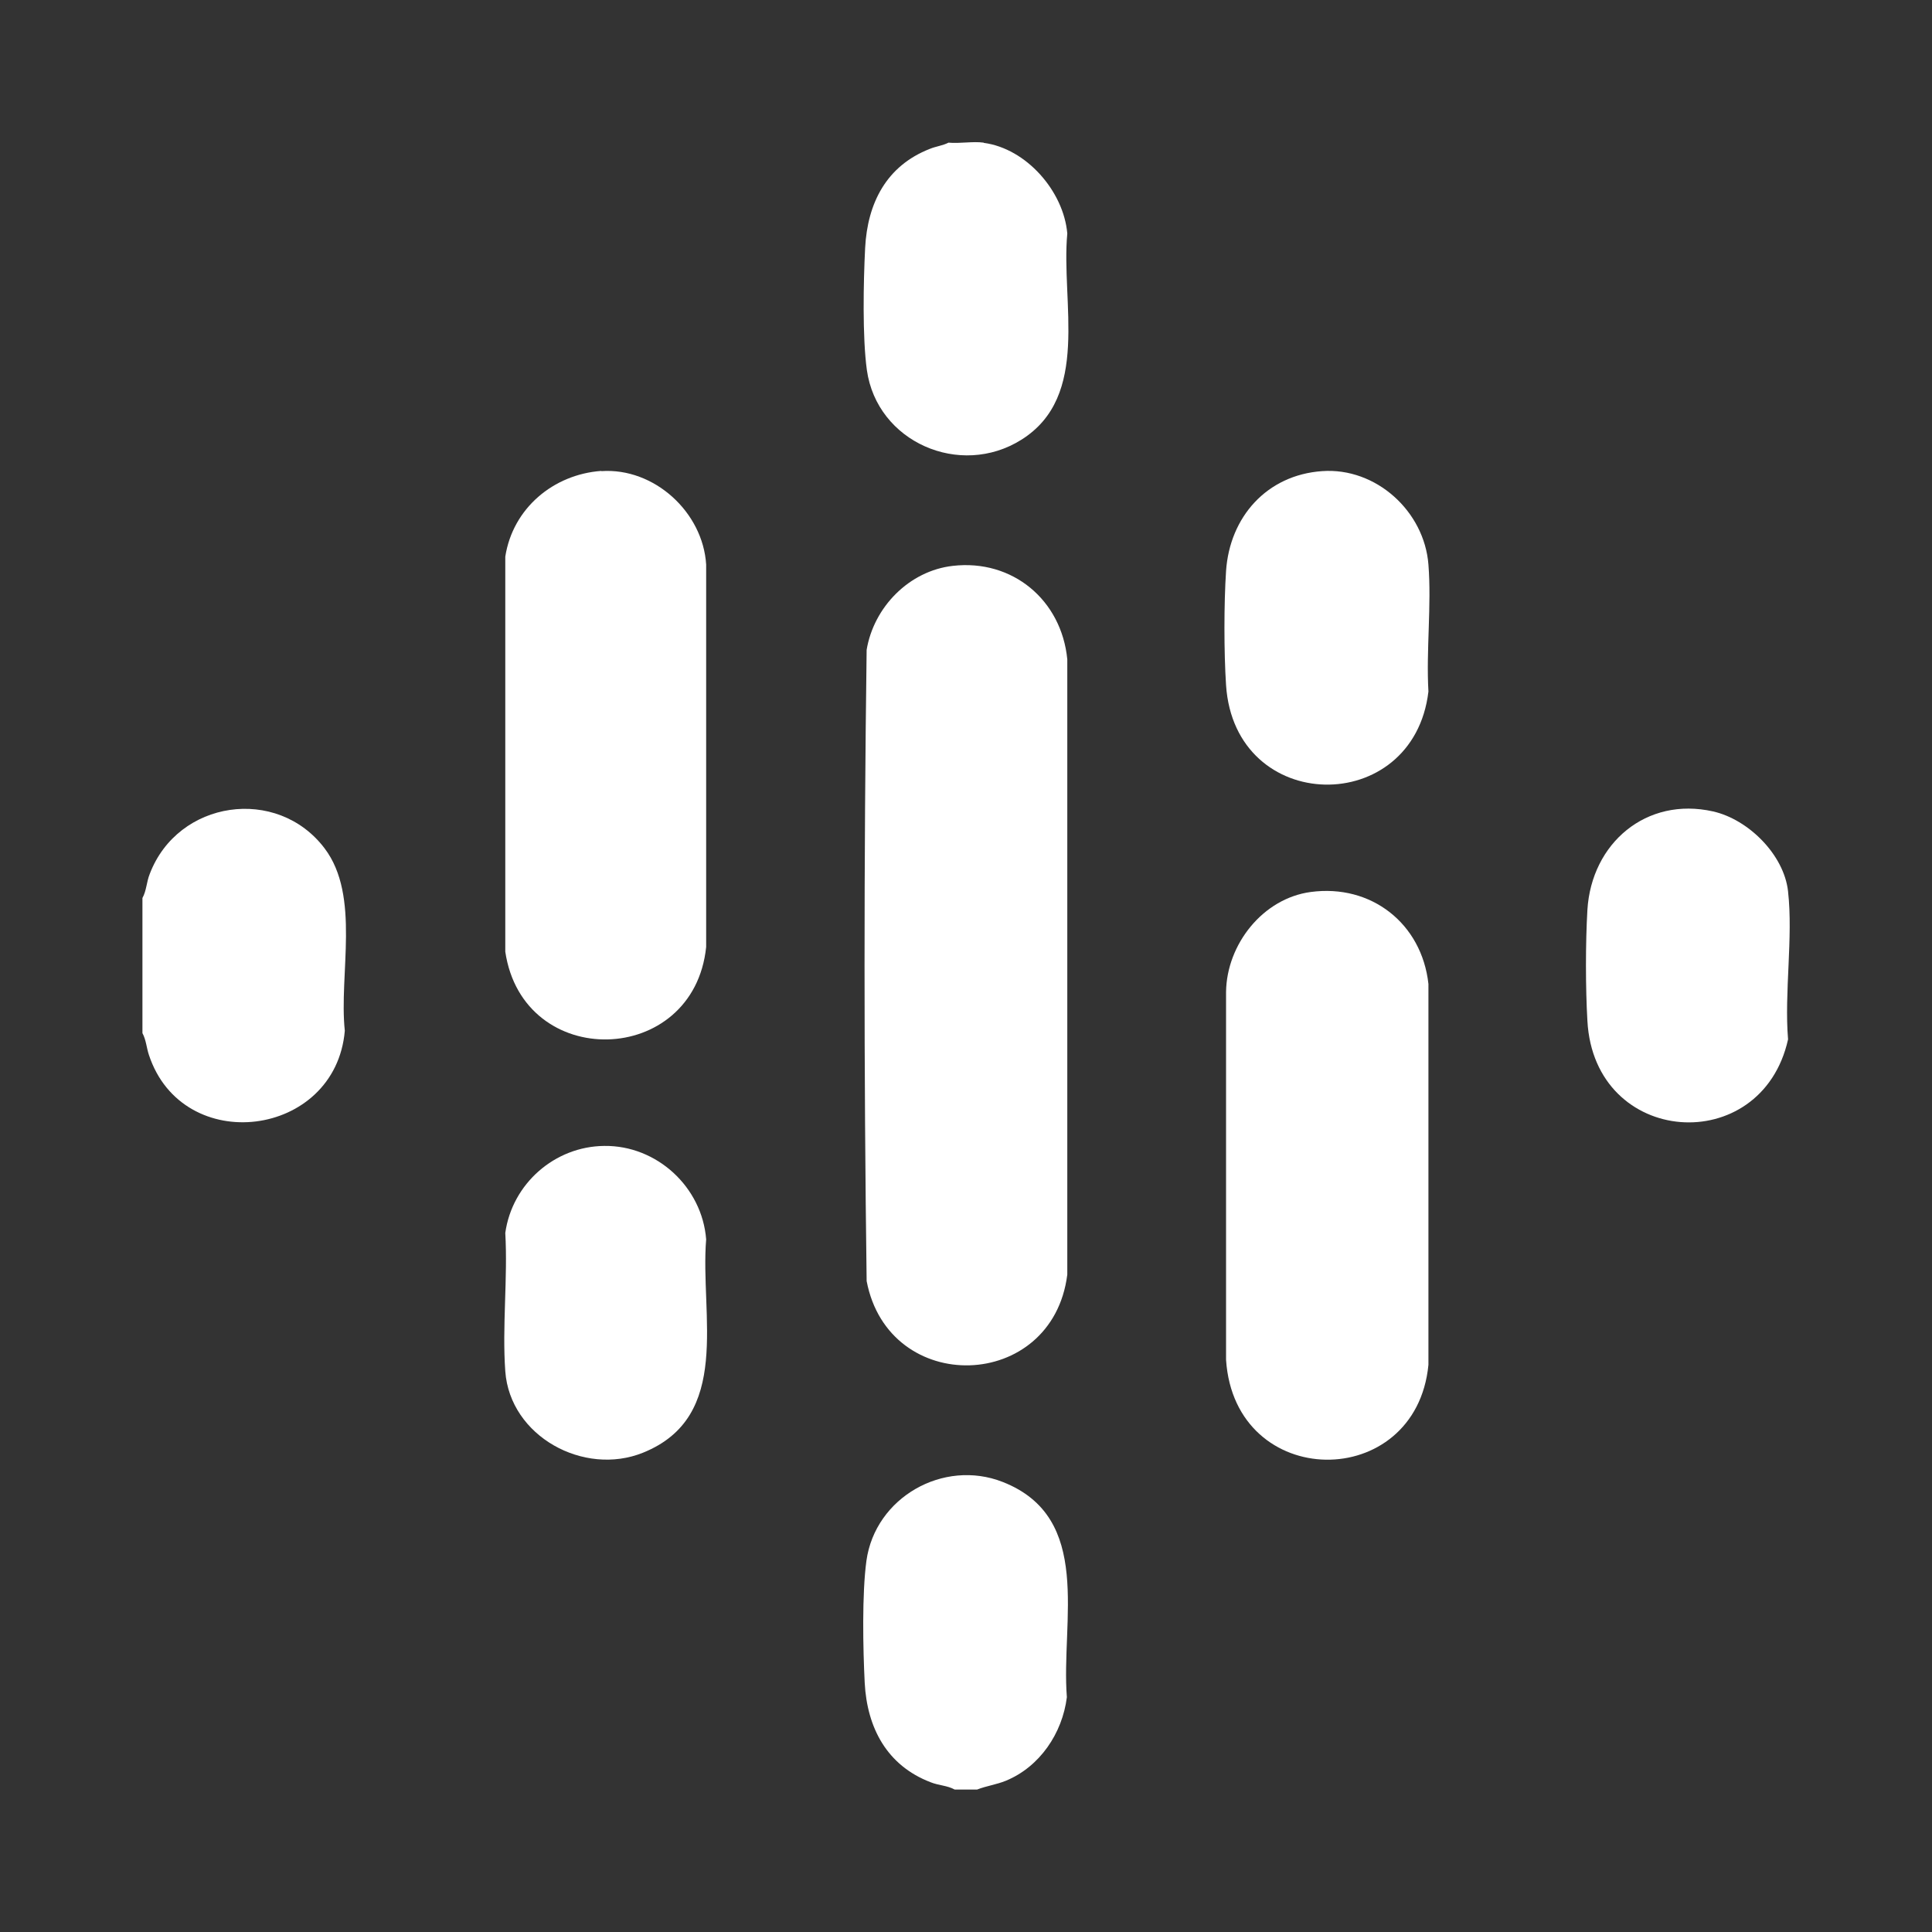
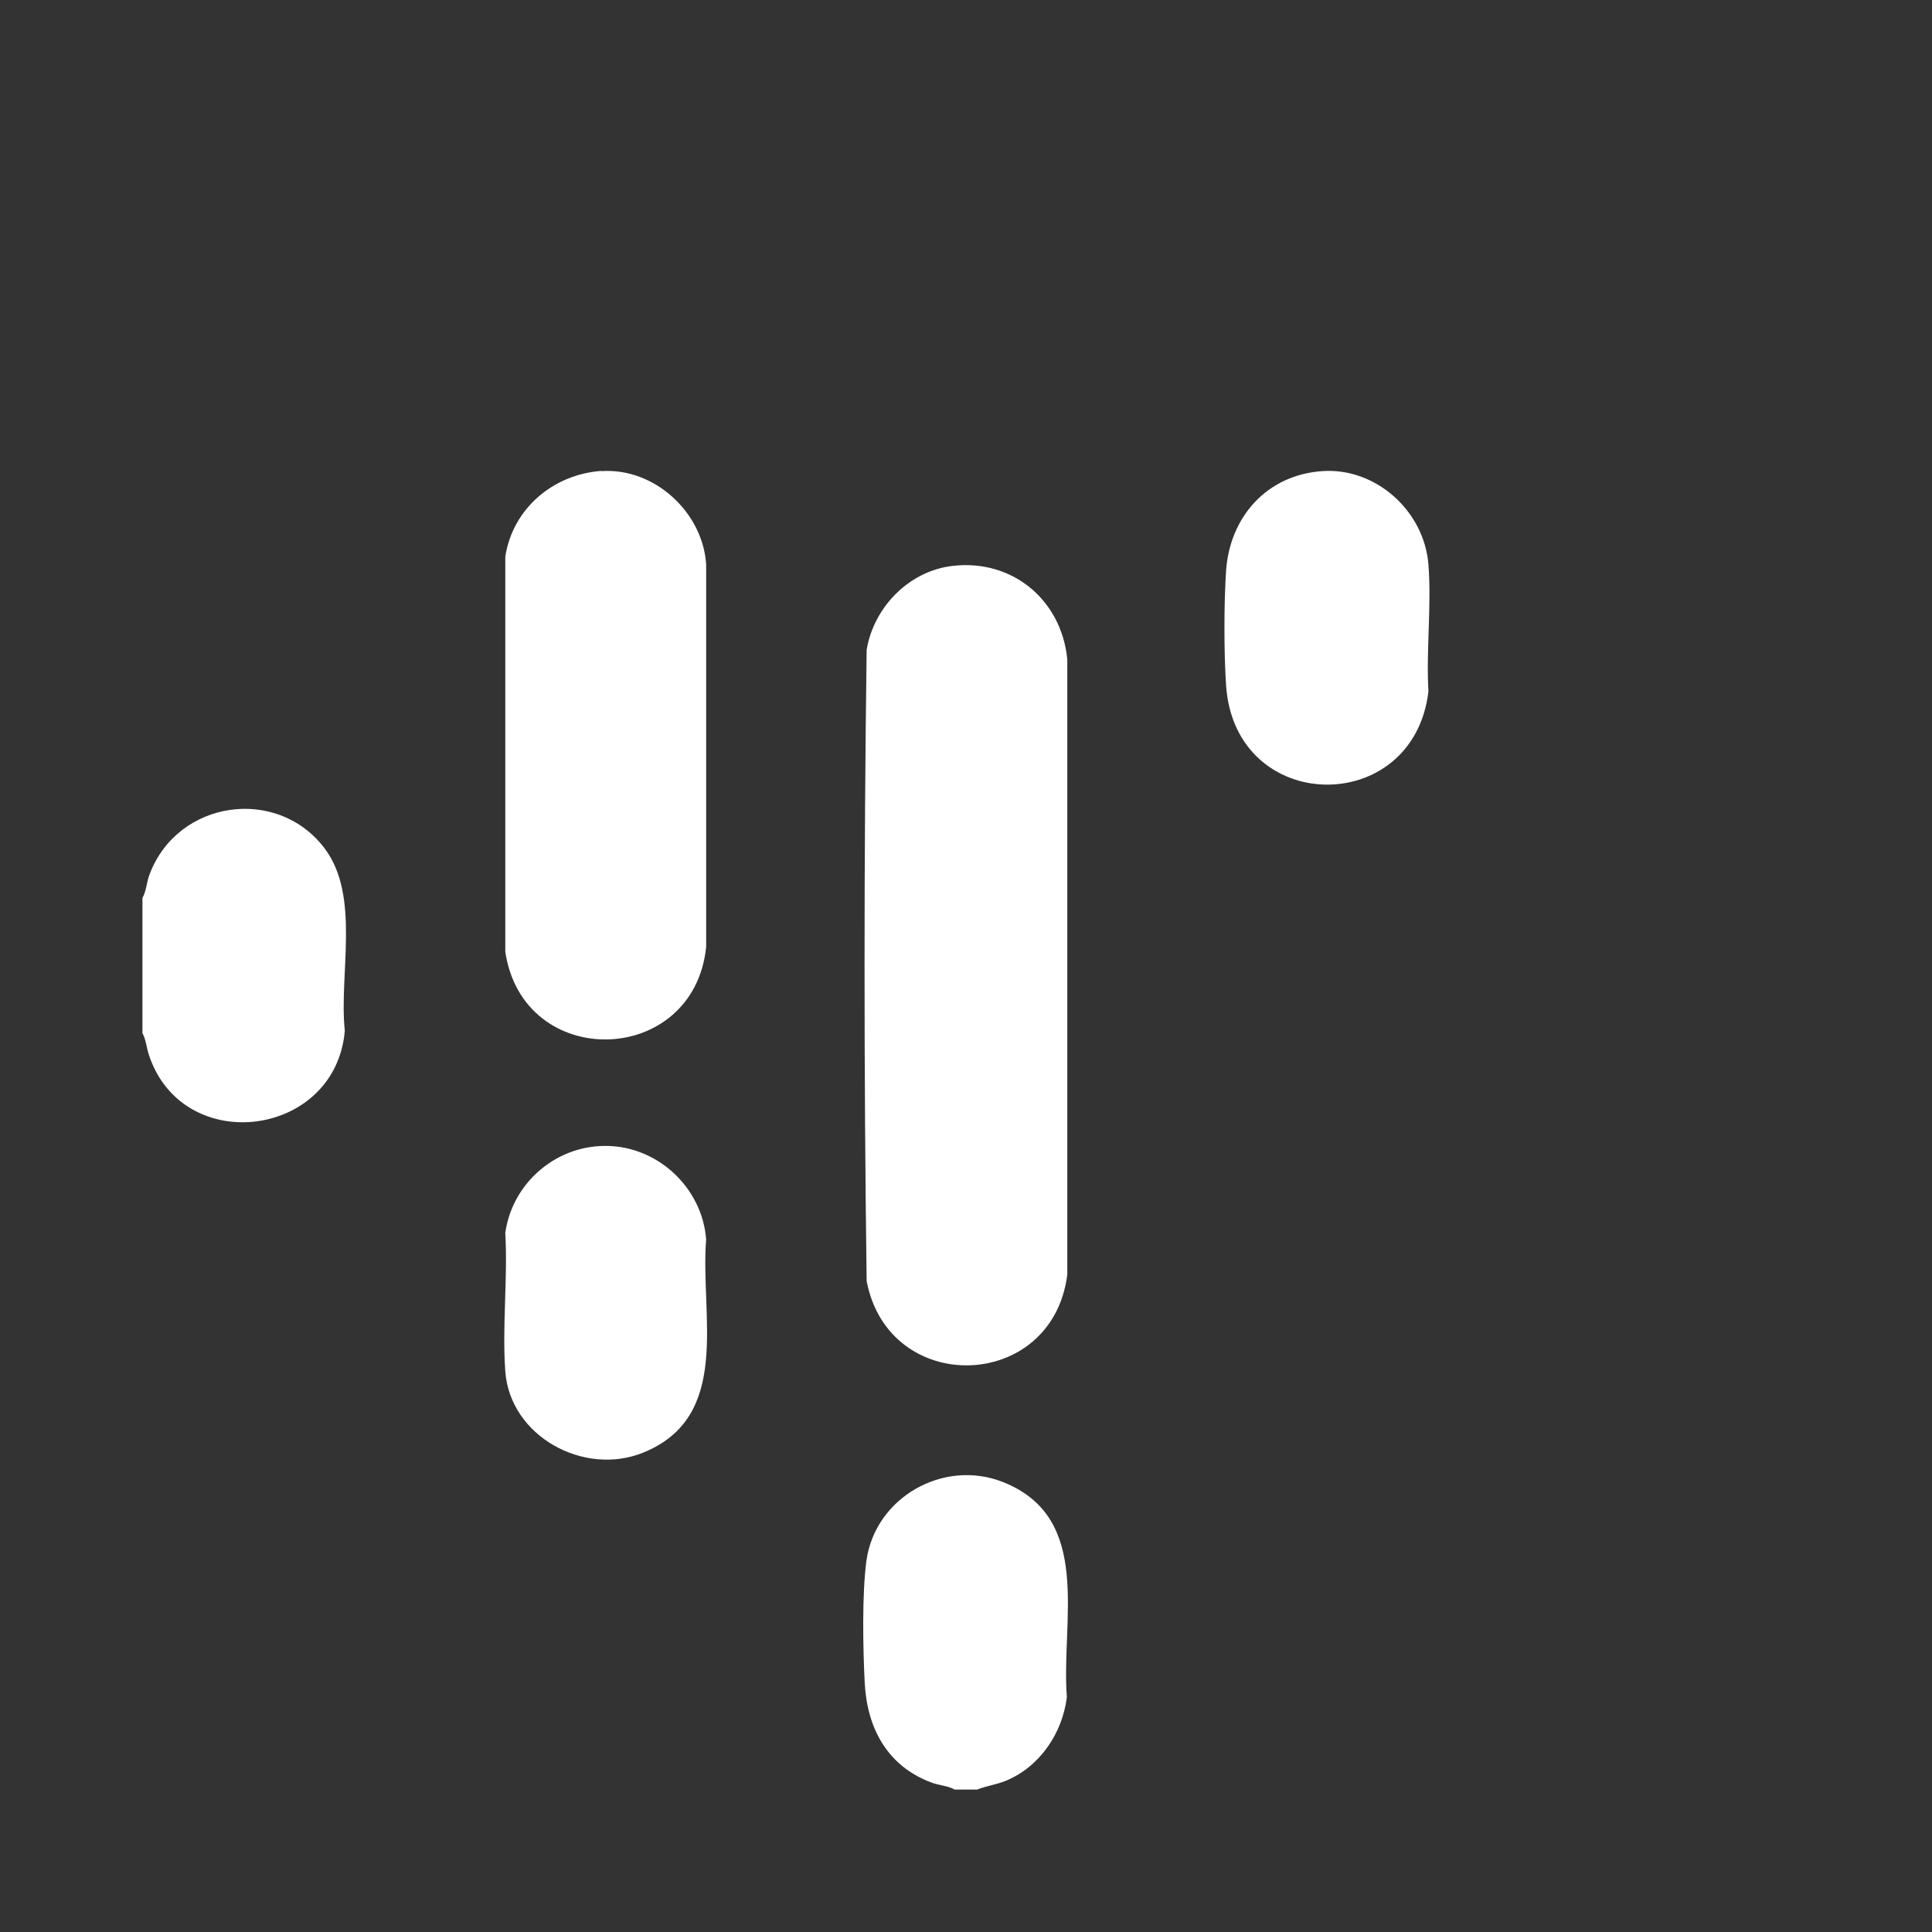
<svg xmlns="http://www.w3.org/2000/svg" id="Layer_2" data-name="Layer 2" viewBox="0 0 89.93 89.93">
  <rect x="0" y="0" width="89.93" height="89.93" fill="#333333" stroke="none" />
  <defs>
    <style> .cls-1 { fill: #fff; } .cls-2 { fill: none; opacity: 0; stroke: #02070a; stroke-miterlimit: 10; stroke-width: .03px; } </style>
  </defs>
  <g id="Design">
    <g>
      <path class="cls-1" d="M6.63,41.8c.19-.34.19-.75.34-1.12,1.31-3.44,5.93-4.11,8.14-1.19,1.68,2.22.66,5.86.94,8.49-.43,4.99-7.55,5.89-9.12,1.12-.11-.33-.13-.7-.3-1.01v-6.28Z" />
      <path class="cls-1" d="M45.49,83.3h-1.05c-.34-.19-.75-.19-1.12-.34-2.04-.78-2.96-2.54-3.07-4.63-.08-1.59-.13-4.14.08-5.68.41-2.95,3.58-4.75,6.34-3.67,4.24,1.66,2.71,6.47,2.99,10.02-.21,1.68-1.26,3.24-2.84,3.89-.44.18-.91.24-1.34.41Z" />
-       <path class="cls-1" d="M45.79,6.65c1.98.26,3.72,2.25,3.89,4.22-.3,3.19,1.1,7.57-2.14,9.6-2.85,1.79-6.72.11-7.19-3.25-.21-1.53-.16-4.09-.08-5.68.11-2.09.99-3.82,3.01-4.61.29-.12.6-.15.87-.29.52.05,1.14-.07,1.64,0Z" />
-       <path class="cls-1" d="M83.23,41.5c.24,2.13-.18,4.7,0,6.88-1.23,5.54-9.02,5.01-9.34-.86-.09-1.53-.09-3.64,0-5.17.19-3.1,2.74-5.28,5.85-4.58,1.64.37,3.3,2.01,3.49,3.72Z" />
-       <path class="cls-1" d="M44.35,26.34c2.78-.32,5.06,1.59,5.33,4.35v28.64c-.69,5.47-8.31,5.69-9.34.3-.13-9.77-.13-19.6,0-29.38.33-1.99,1.98-3.68,4.01-3.91Z" />
-       <path class="cls-1" d="M61.01,41.52c2.82-.38,5.17,1.47,5.48,4.28v17.73c-.58,5.95-9.01,5.9-9.42-.23v-17.13c.03-2.21,1.71-4.35,3.94-4.65Z" />
+       <path class="cls-1" d="M44.35,26.34c2.78-.32,5.06,1.59,5.33,4.35v28.64c-.69,5.47-8.31,5.69-9.34.3-.13-9.77-.13-19.6,0-29.38.33-1.99,1.98-3.68,4.01-3.91" />
      <path class="cls-1" d="M27.99,21.93c2.46-.17,4.73,1.91,4.88,4.35v17.8c-.58,5.6-8.52,5.8-9.35.22v-18.39c.35-2.25,2.24-3.83,4.47-3.99Z" />
      <path class="cls-1" d="M61.54,21.93c2.51-.18,4.76,1.87,4.95,4.35.15,1.9-.11,3.99,0,5.91-.7,5.88-9.02,5.77-9.42-.3-.1-1.52-.1-3.79,0-5.31.17-2.52,1.9-4.47,4.47-4.65Z" />
      <path class="cls-1" d="M28.13,53.34c2.44-.03,4.55,1.91,4.74,4.35-.29,3.52,1.23,8.25-2.94,9.93-2.75,1.11-6.19-.76-6.41-3.79-.15-2.08.12-4.34,0-6.44.32-2.29,2.3-4.03,4.61-4.05Z" />
    </g>
-     <rect class="cls-2" x=".01" y=".01" width="89.91" height="89.91" />
  </g>
</svg>